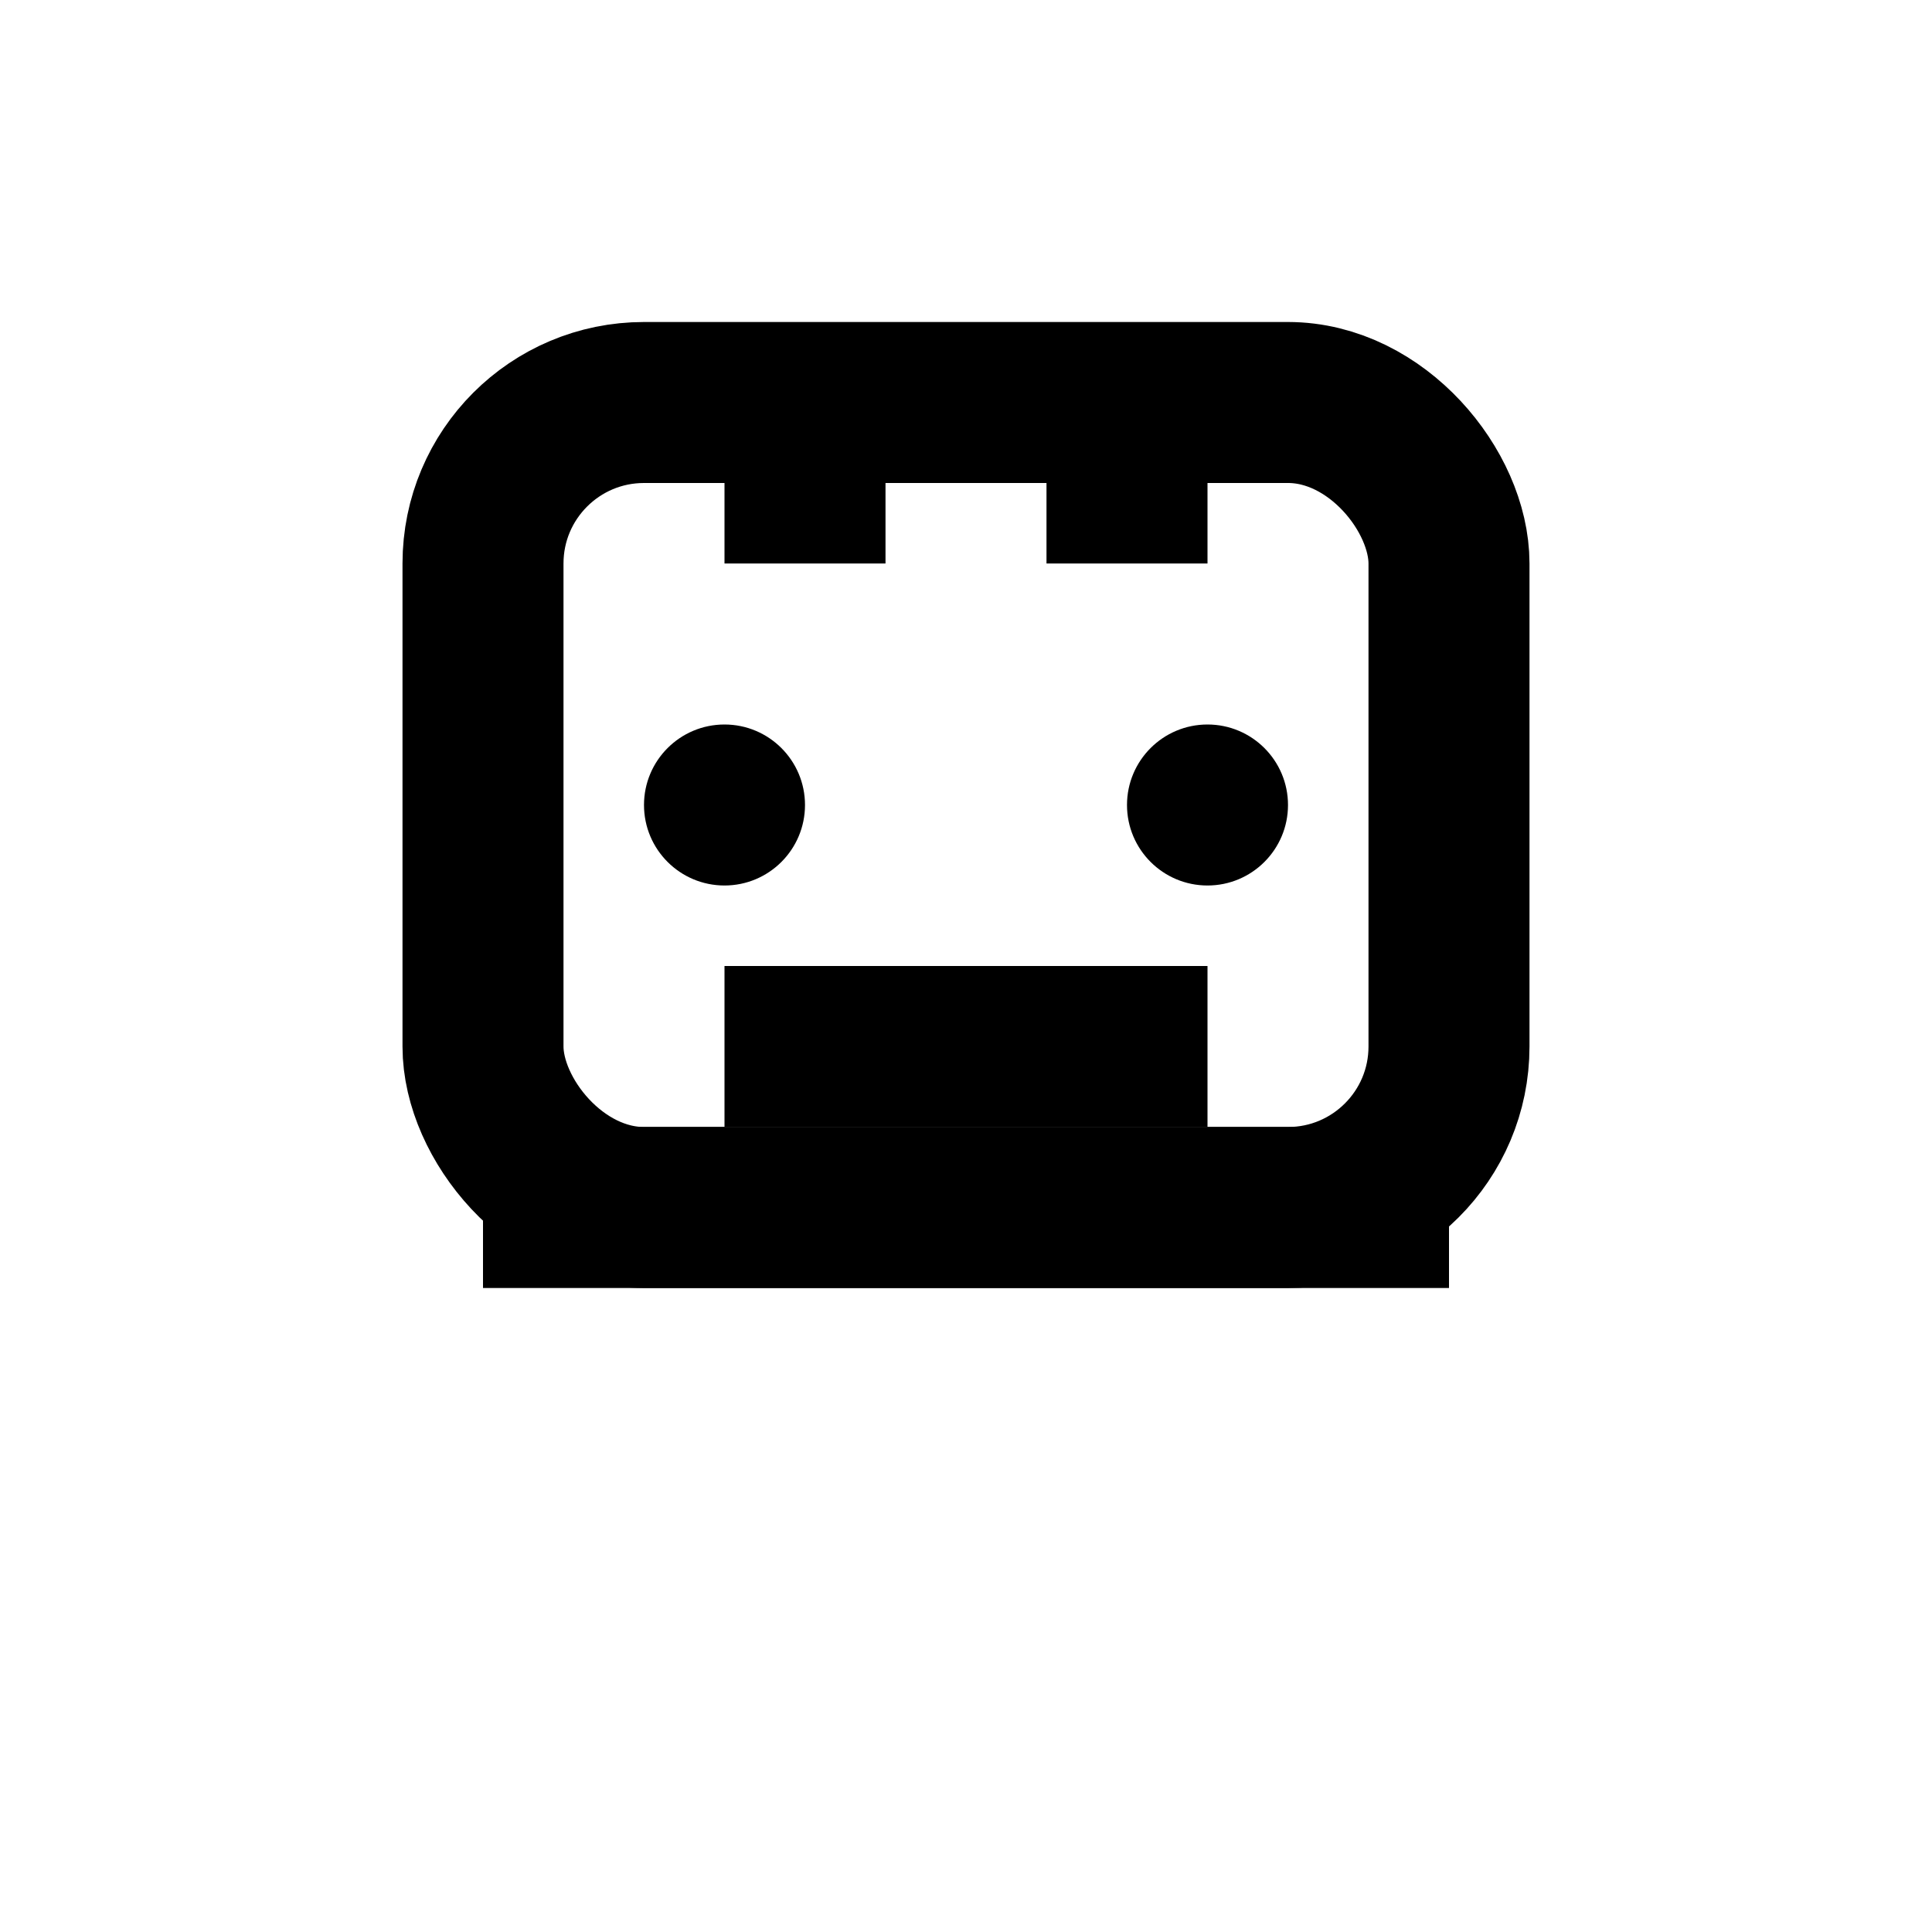
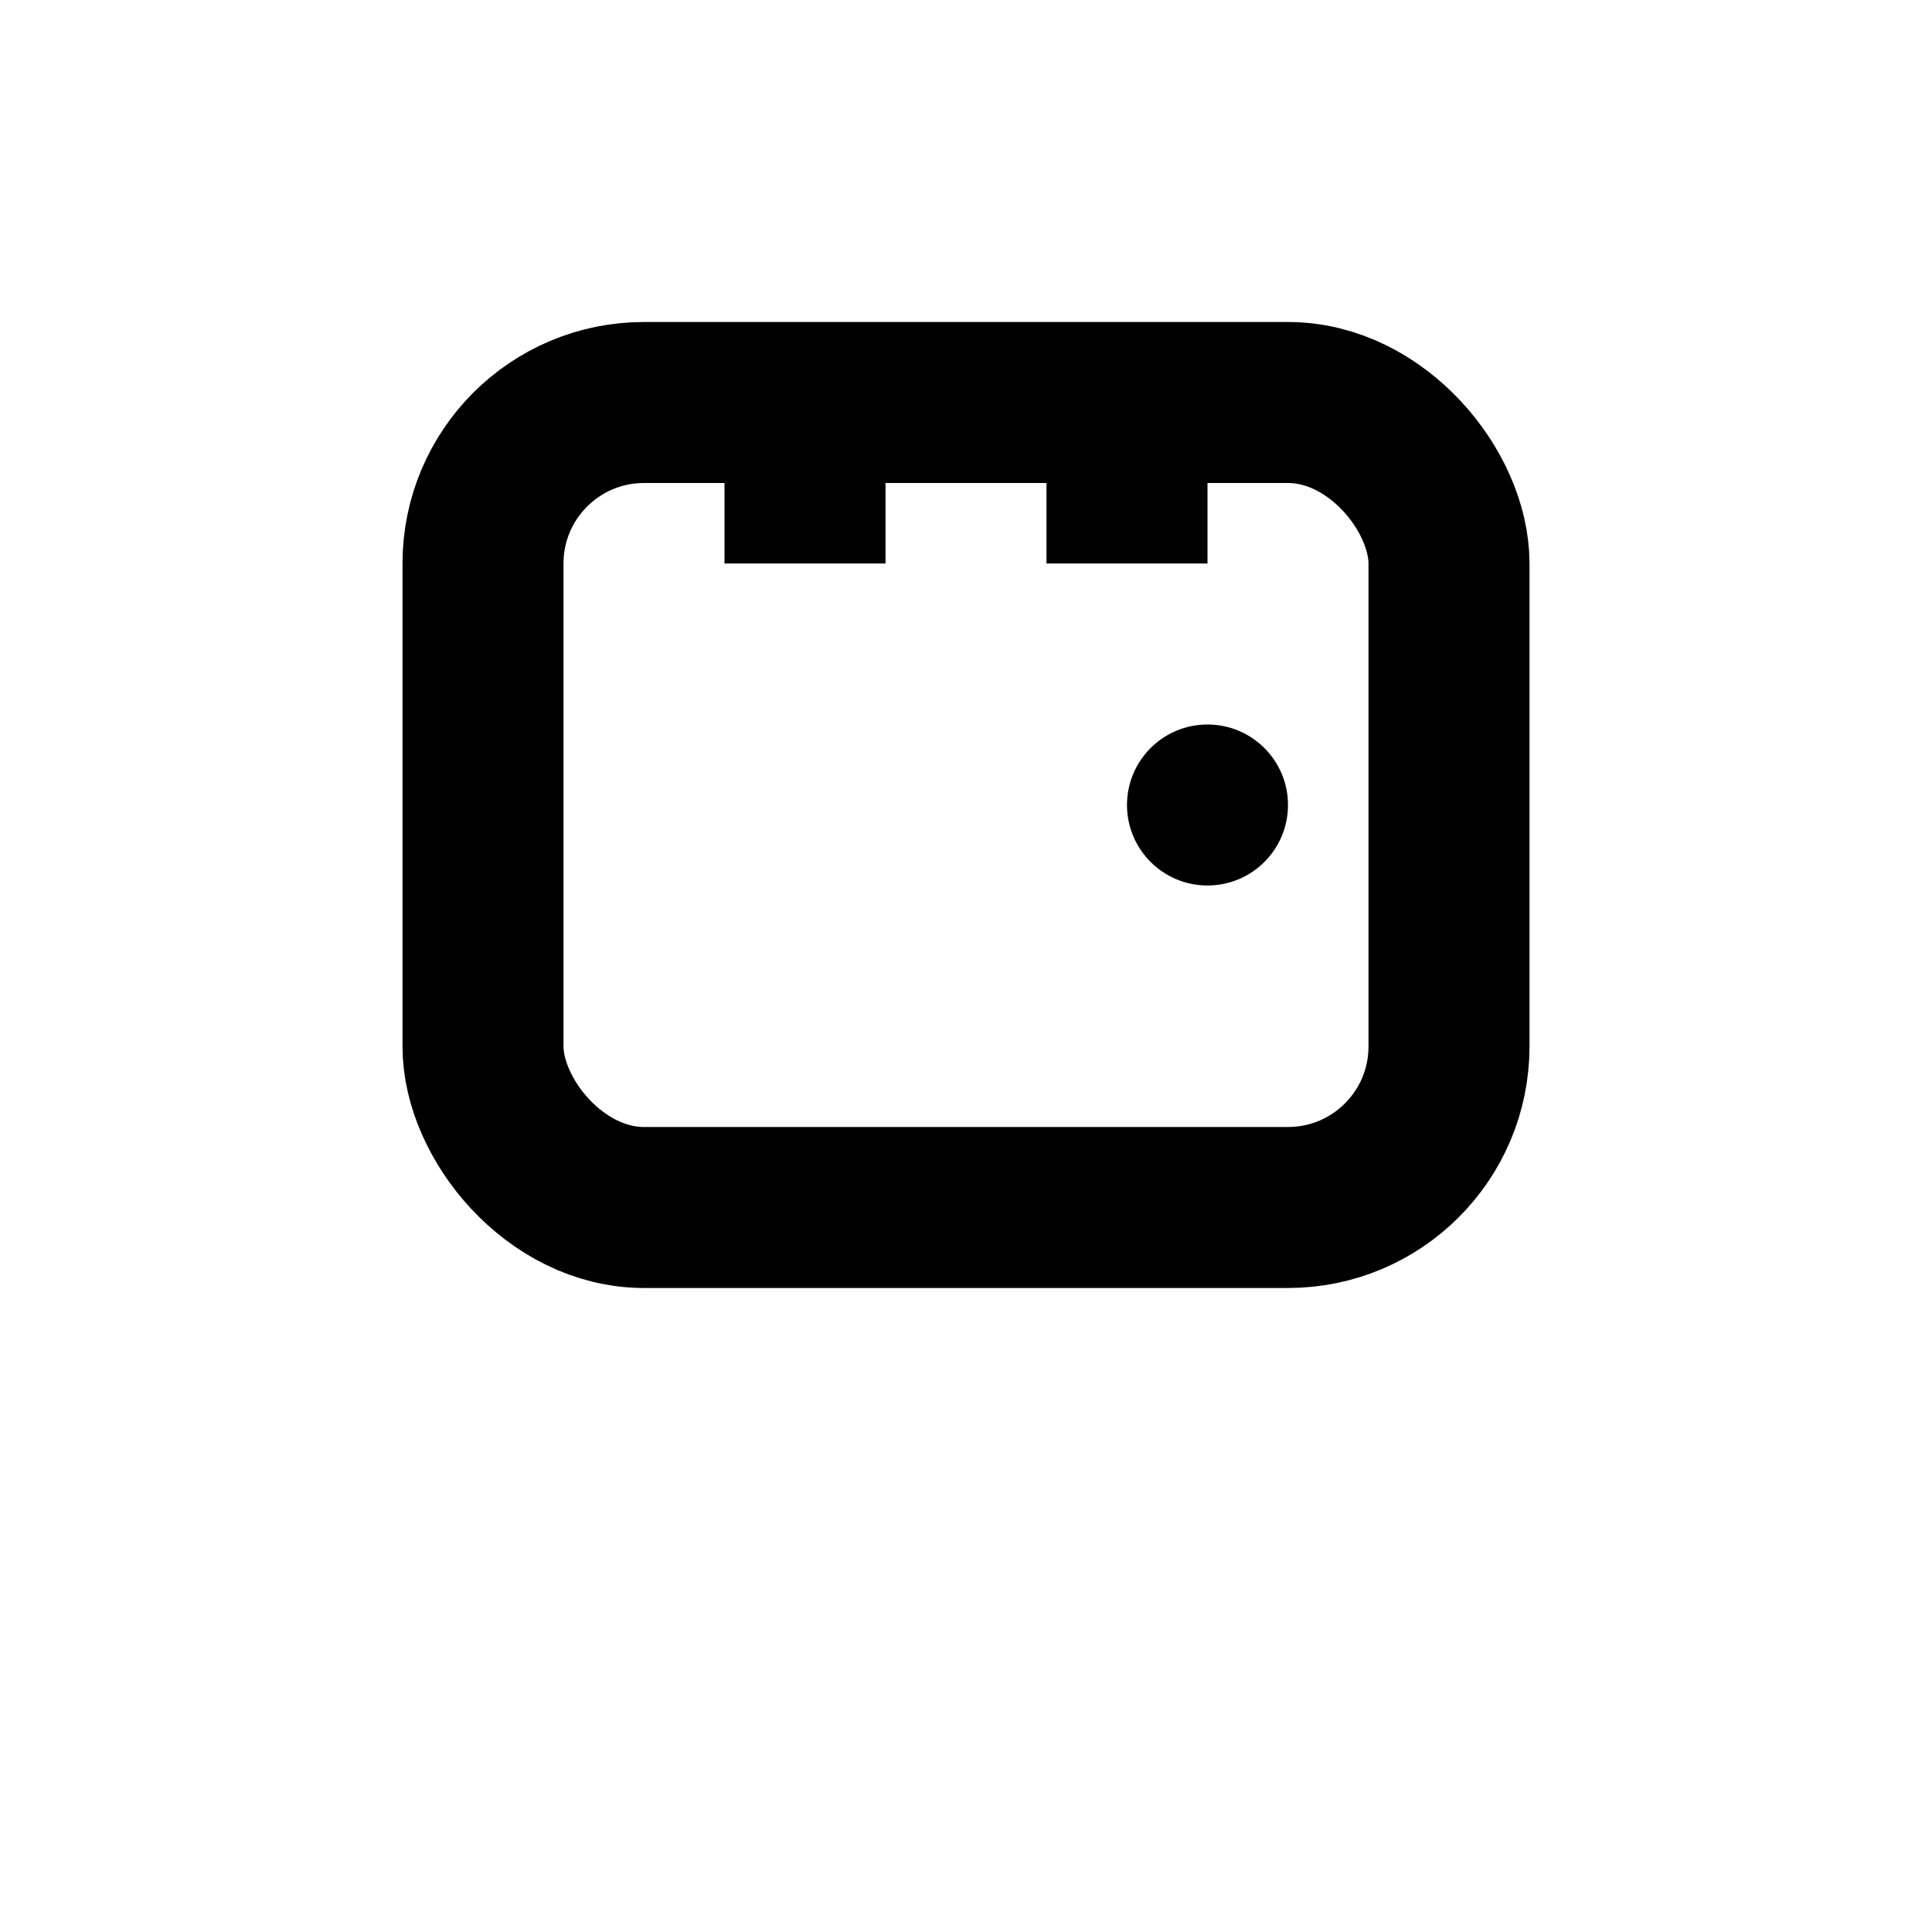
<svg xmlns="http://www.w3.org/2000/svg" width="100" height="100" viewBox="0 0 24 24">
  <rect x="6" y="5" width="12" height="10" rx="2" fill="none" stroke="currentColor" stroke-width="2" />
-   <line x1="6" y1="15" x2="18" y2="15" stroke="currentColor" stroke-width="2" />
-   <circle cx="9" cy="10" r="1" fill="currentColor" />
  <circle cx="15" cy="10" r="1" fill="currentColor" />
  <line x1="10" y1="7" x2="10" y2="5" stroke="currentColor" stroke-width="2" />
  <line x1="14" y1="7" x2="14" y2="5" stroke="currentColor" stroke-width="2" />
-   <line x1="9" y1="13" x2="15" y2="13" stroke="currentColor" stroke-width="2" />
</svg>